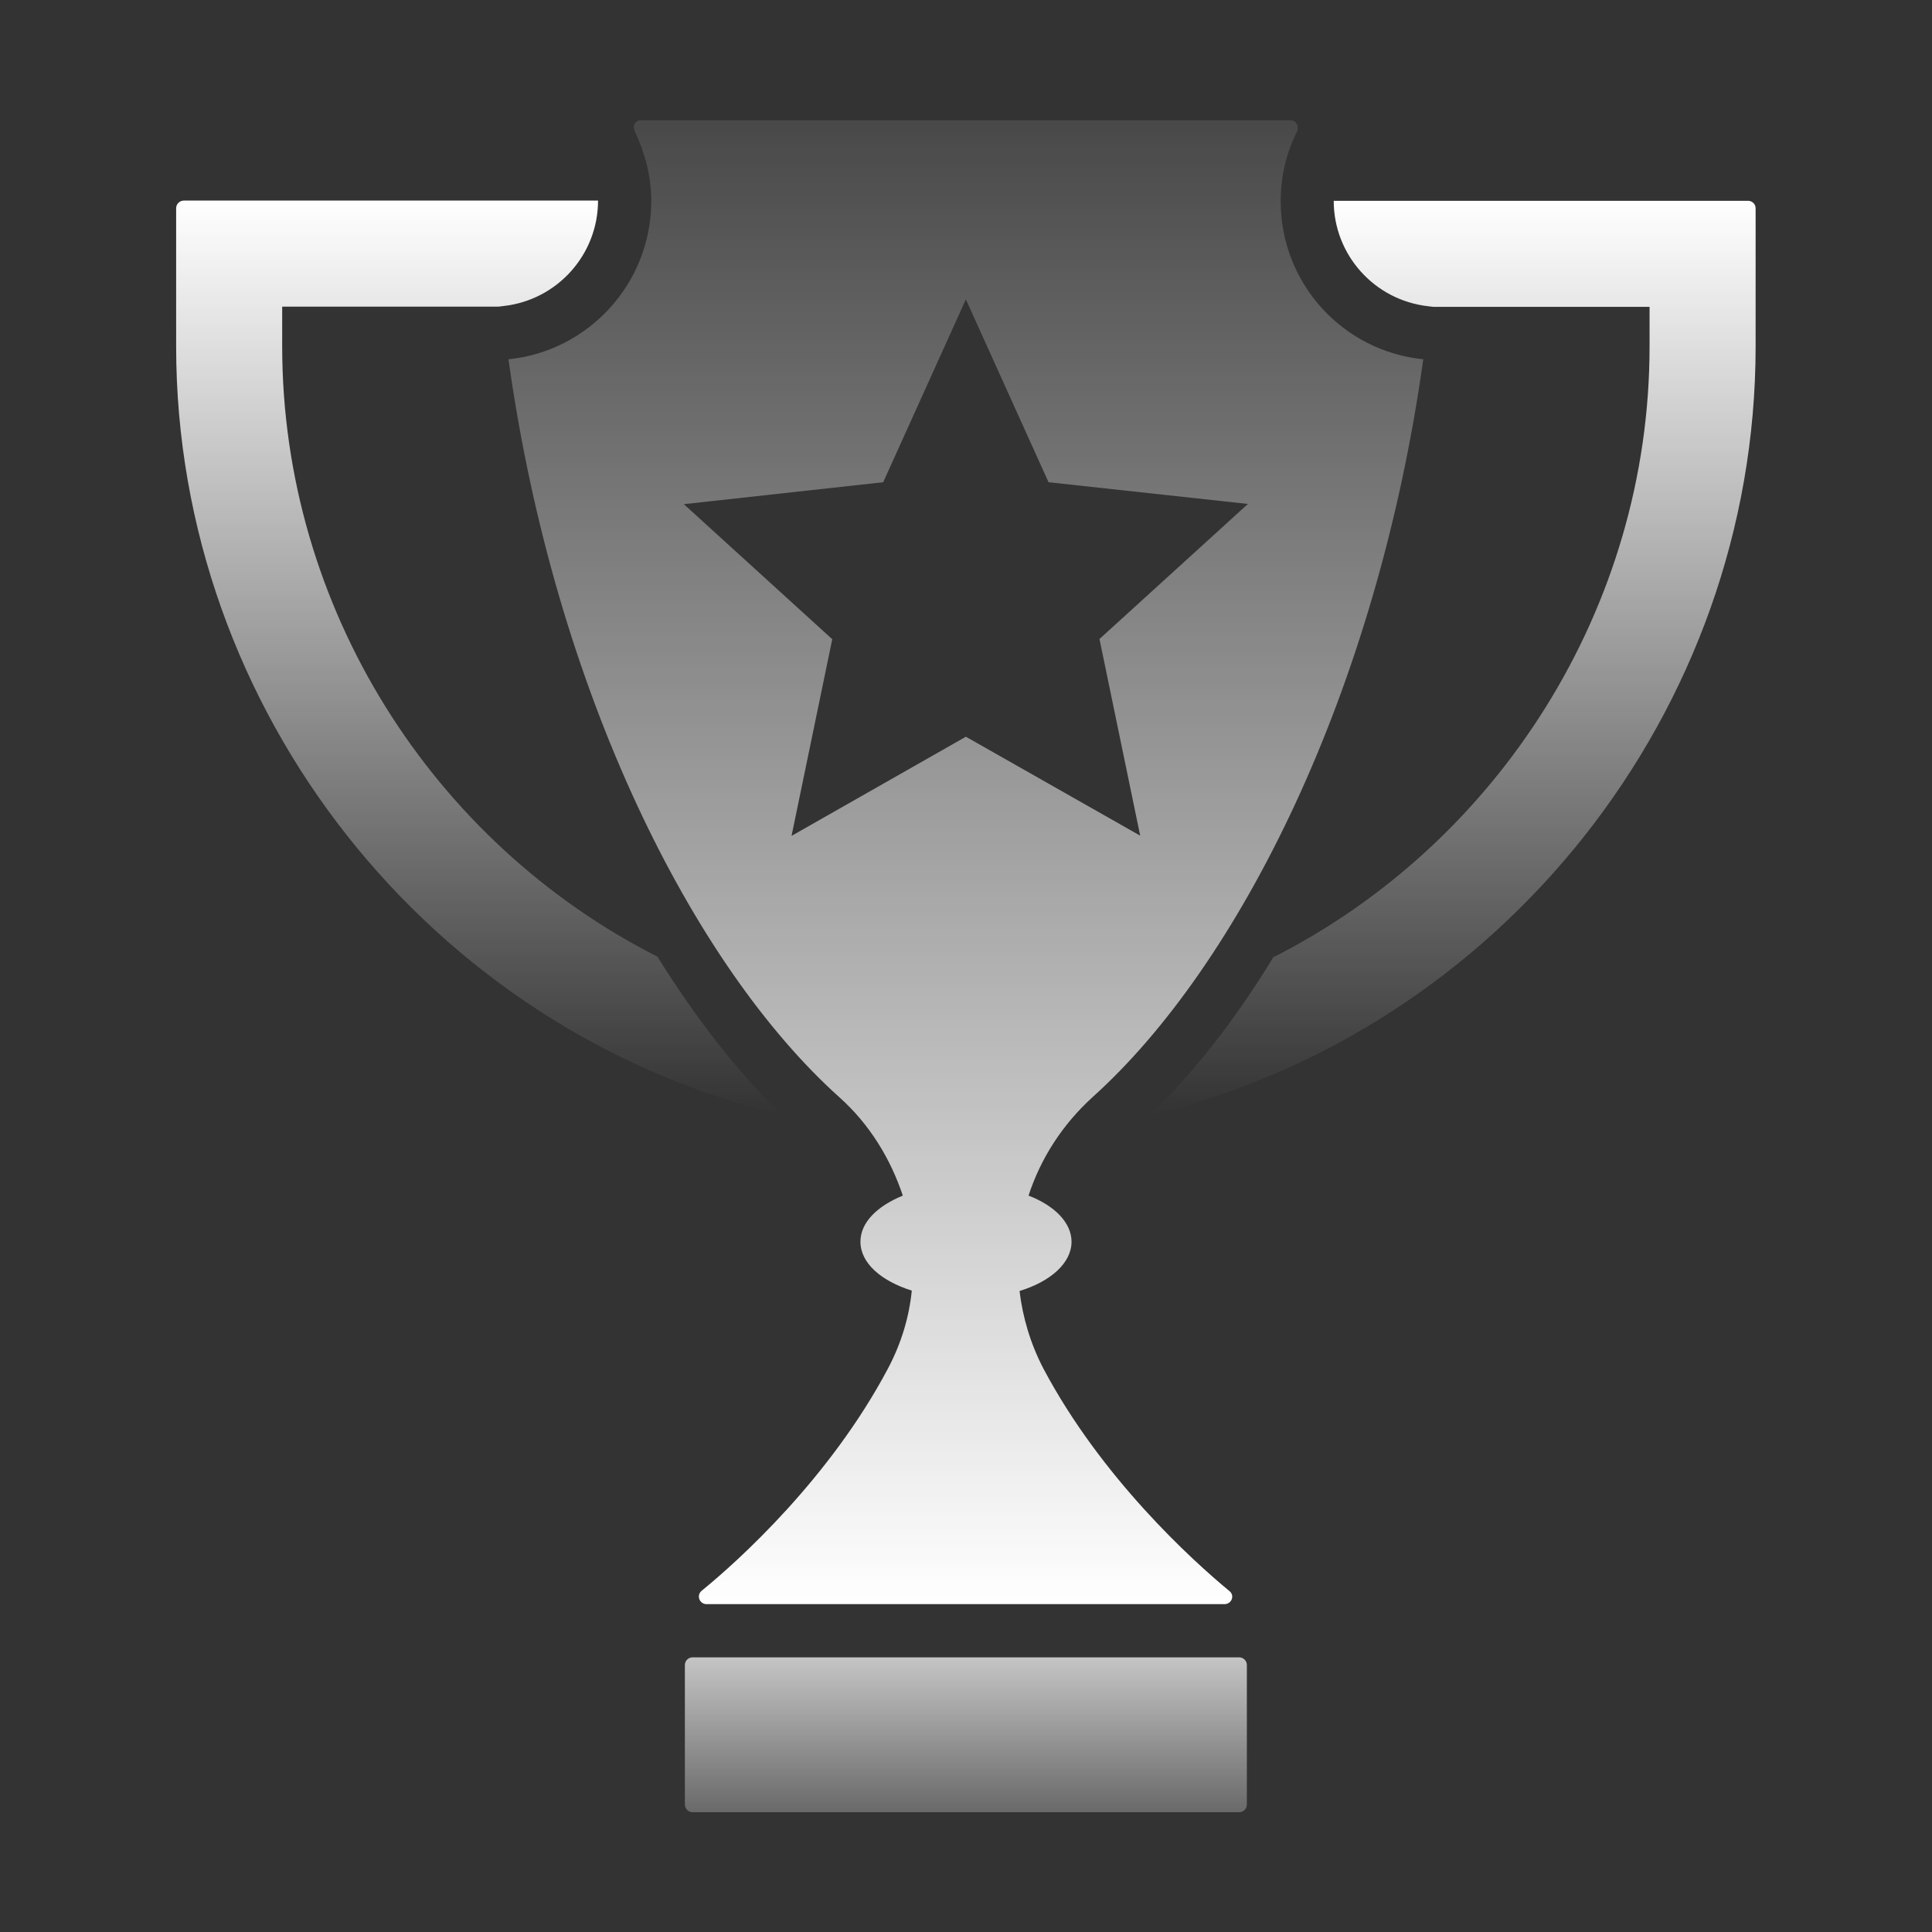
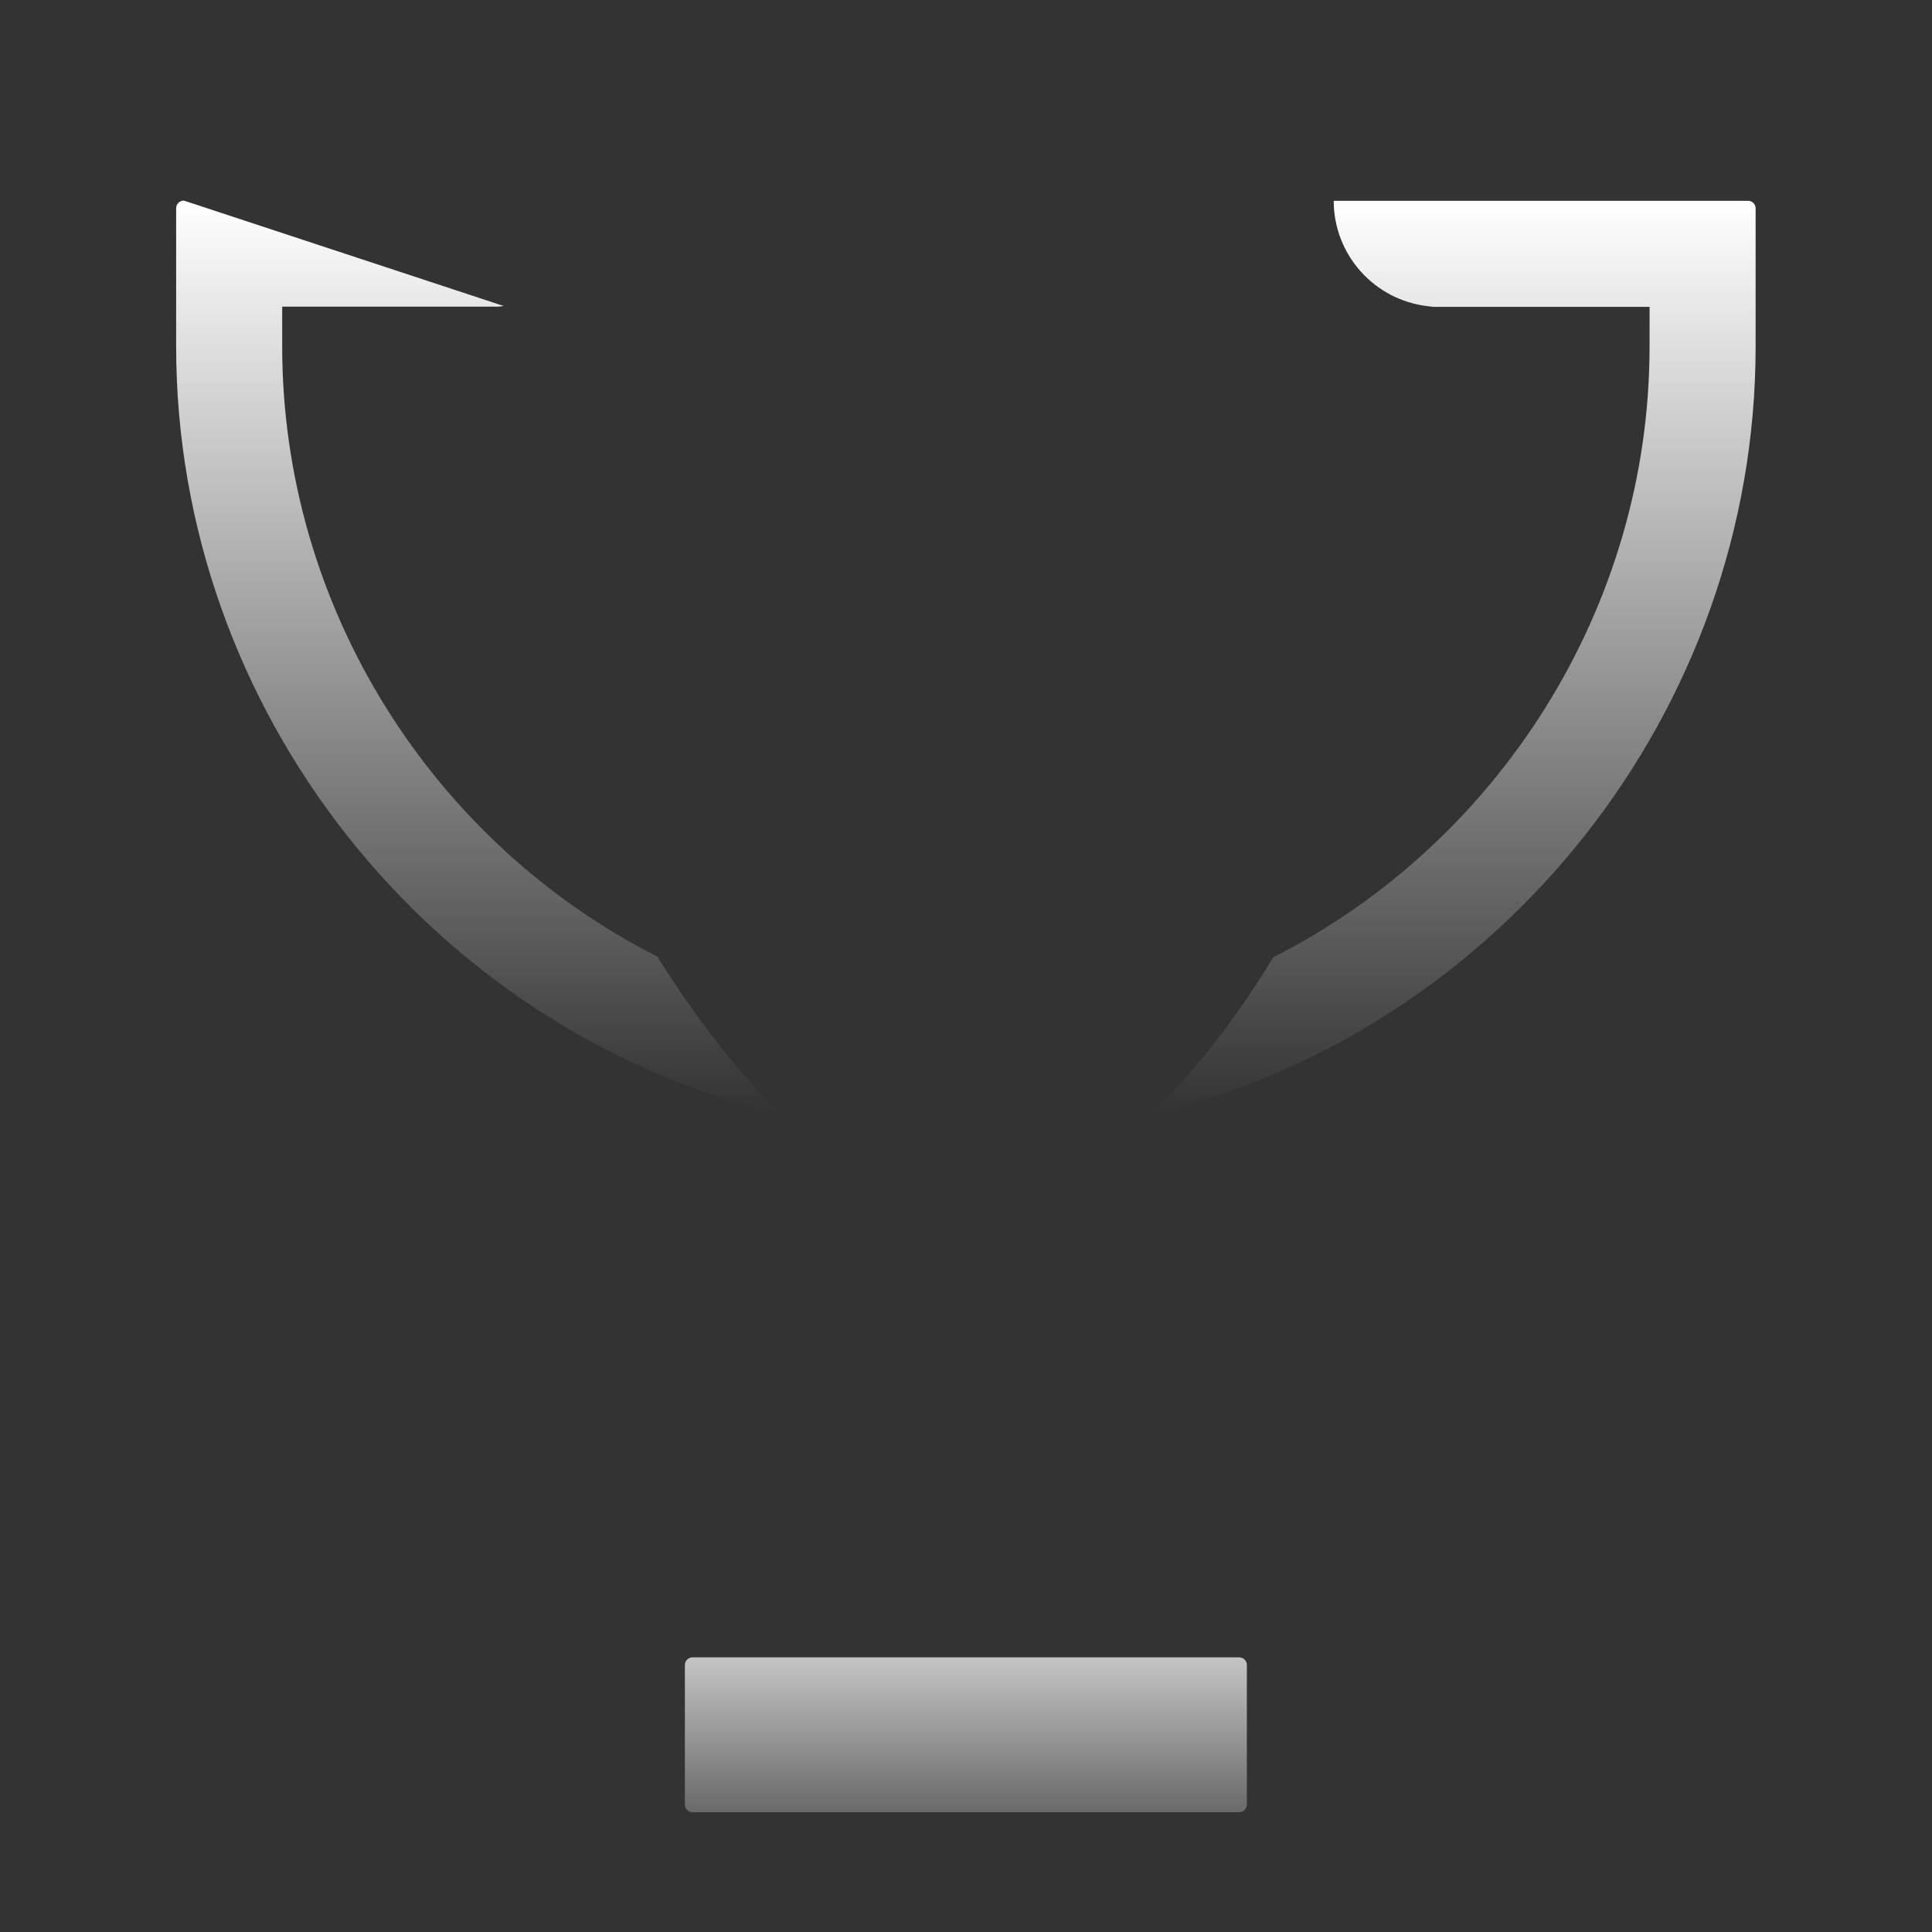
<svg xmlns="http://www.w3.org/2000/svg" width="691" height="691" viewBox="0 0 691 691" fill="none">
  <rect x="0" y="0" width="691" height="691" fill="#333333" stroke="none" />
-   <path d="M235.325 342.482V342.258C154.757 301.493 100.925 217.341 100.925 123.858V109.67H178.28L180.144 109.446C199.332 107.28 213.894 91.077 213.894 71.738L65.76 71.743C64.266 71.743 63 72.936 63 74.504V123.931C63 253.999 153.797 368.691 279.68 398.784C263.773 383.481 248.992 364.289 235.325 342.487L235.325 342.482Z" fill="url(#paint0_linear_186_2492)" />
+   <path d="M235.325 342.482V342.258C154.757 301.493 100.925 217.341 100.925 123.858V109.67H178.28L180.144 109.446L65.76 71.743C64.266 71.743 63 72.936 63 74.504V123.931C63 253.999 153.797 368.691 279.68 398.784C263.773 383.481 248.992 364.289 235.325 342.487L235.325 342.482Z" fill="url(#paint0_linear_186_2492)" />
  <path d="M625.165 71.819H477.018C477.018 91.158 491.581 107.361 510.768 109.527L512.632 109.751H589.987V123.939C589.987 217.423 535.779 301.726 455.214 342.486V342.71C441.922 364.513 427.14 383.475 411.235 398.861C537.12 368.694 627.915 254.007 627.915 124.007V74.502C627.915 73.012 626.722 71.814 625.154 71.814L625.165 71.819Z" fill="url(#paint1_linear_186_2492)" />
-   <path d="M181.858 128.496C198.509 247.741 248.014 345.549 300.129 392.376C310.957 402.006 318.498 414.402 322.9 427.621C313.639 431.428 307.744 437.251 307.744 444.121C307.744 451.736 315.134 458.157 326.113 461.594C325.144 471.225 322.306 480.558 317.603 489.444C296.92 528.496 264.363 558.064 250.853 569.037C248.989 570.756 250.254 573.74 252.718 573.74H437.971C440.435 573.74 441.779 570.678 439.69 569.037C426.398 558.063 393.846 528.496 373.163 489.444C368.611 480.709 365.773 471.225 364.653 461.741C375.851 458.309 383.246 451.663 383.246 444.121C383.246 437.324 377.199 431.204 367.866 427.621C372.194 414.329 379.96 402.236 390.788 392.376C442.892 345.558 492.397 247.749 509.048 128.496C480.449 125.657 458.053 101.542 458.053 71.974C458.053 62.865 460.141 54.501 463.954 46.958C464.699 45.094 463.579 43 461.49 43H229.277C227.189 43 226.069 45.089 227.037 46.958C230.621 54.573 232.939 62.865 232.939 71.974C232.855 101.542 210.308 125.657 181.86 128.496H181.858ZM315.885 172.474L345.453 107.068L375.021 172.474L446.328 180.24L393.24 228.547L407.802 298.885L345.453 263.495L283.104 298.964L297.666 228.625L244.578 180.319L315.885 172.474Z" fill="url(#paint2_linear_186_2492)" />
  <path d="M443.192 592.763H247.712C246.217 592.763 244.952 593.955 244.952 595.523V645.398C244.952 646.893 246.144 648.158 247.712 648.158H443.192C444.687 648.158 445.952 646.965 445.952 645.398V595.523C445.952 593.961 444.687 592.763 443.192 592.763Z" fill="url(#paint3_linear_186_2492)" />
  <defs>
    <linearGradient id="paint0_linear_186_2492" x1="171.34" y1="71.738" x2="171.34" y2="398.784" gradientUnits="userSpaceOnUse">
      <stop stop-color="white" />
      <stop offset="1" stop-color="white" stop-opacity="0" />
    </linearGradient>
    <linearGradient id="paint1_linear_186_2492" x1="519.575" y1="71.814" x2="519.575" y2="398.861" gradientUnits="userSpaceOnUse">
      <stop stop-color="white" />
      <stop offset="1" stop-color="white" stop-opacity="0" />
    </linearGradient>
    <linearGradient id="paint2_linear_186_2492" x1="345.453" y1="-20" x2="345.453" y2="574" gradientUnits="userSpaceOnUse">
      <stop stop-color="white" stop-opacity="0" />
      <stop offset="1" stop-color="white" />
    </linearGradient>
    <linearGradient id="paint3_linear_186_2492" x1="345.452" y1="557.5" x2="345.452" y2="681" gradientUnits="userSpaceOnUse">
      <stop stop-color="white" />
      <stop offset="1" stop-color="white" stop-opacity="0" />
    </linearGradient>
  </defs>
</svg>